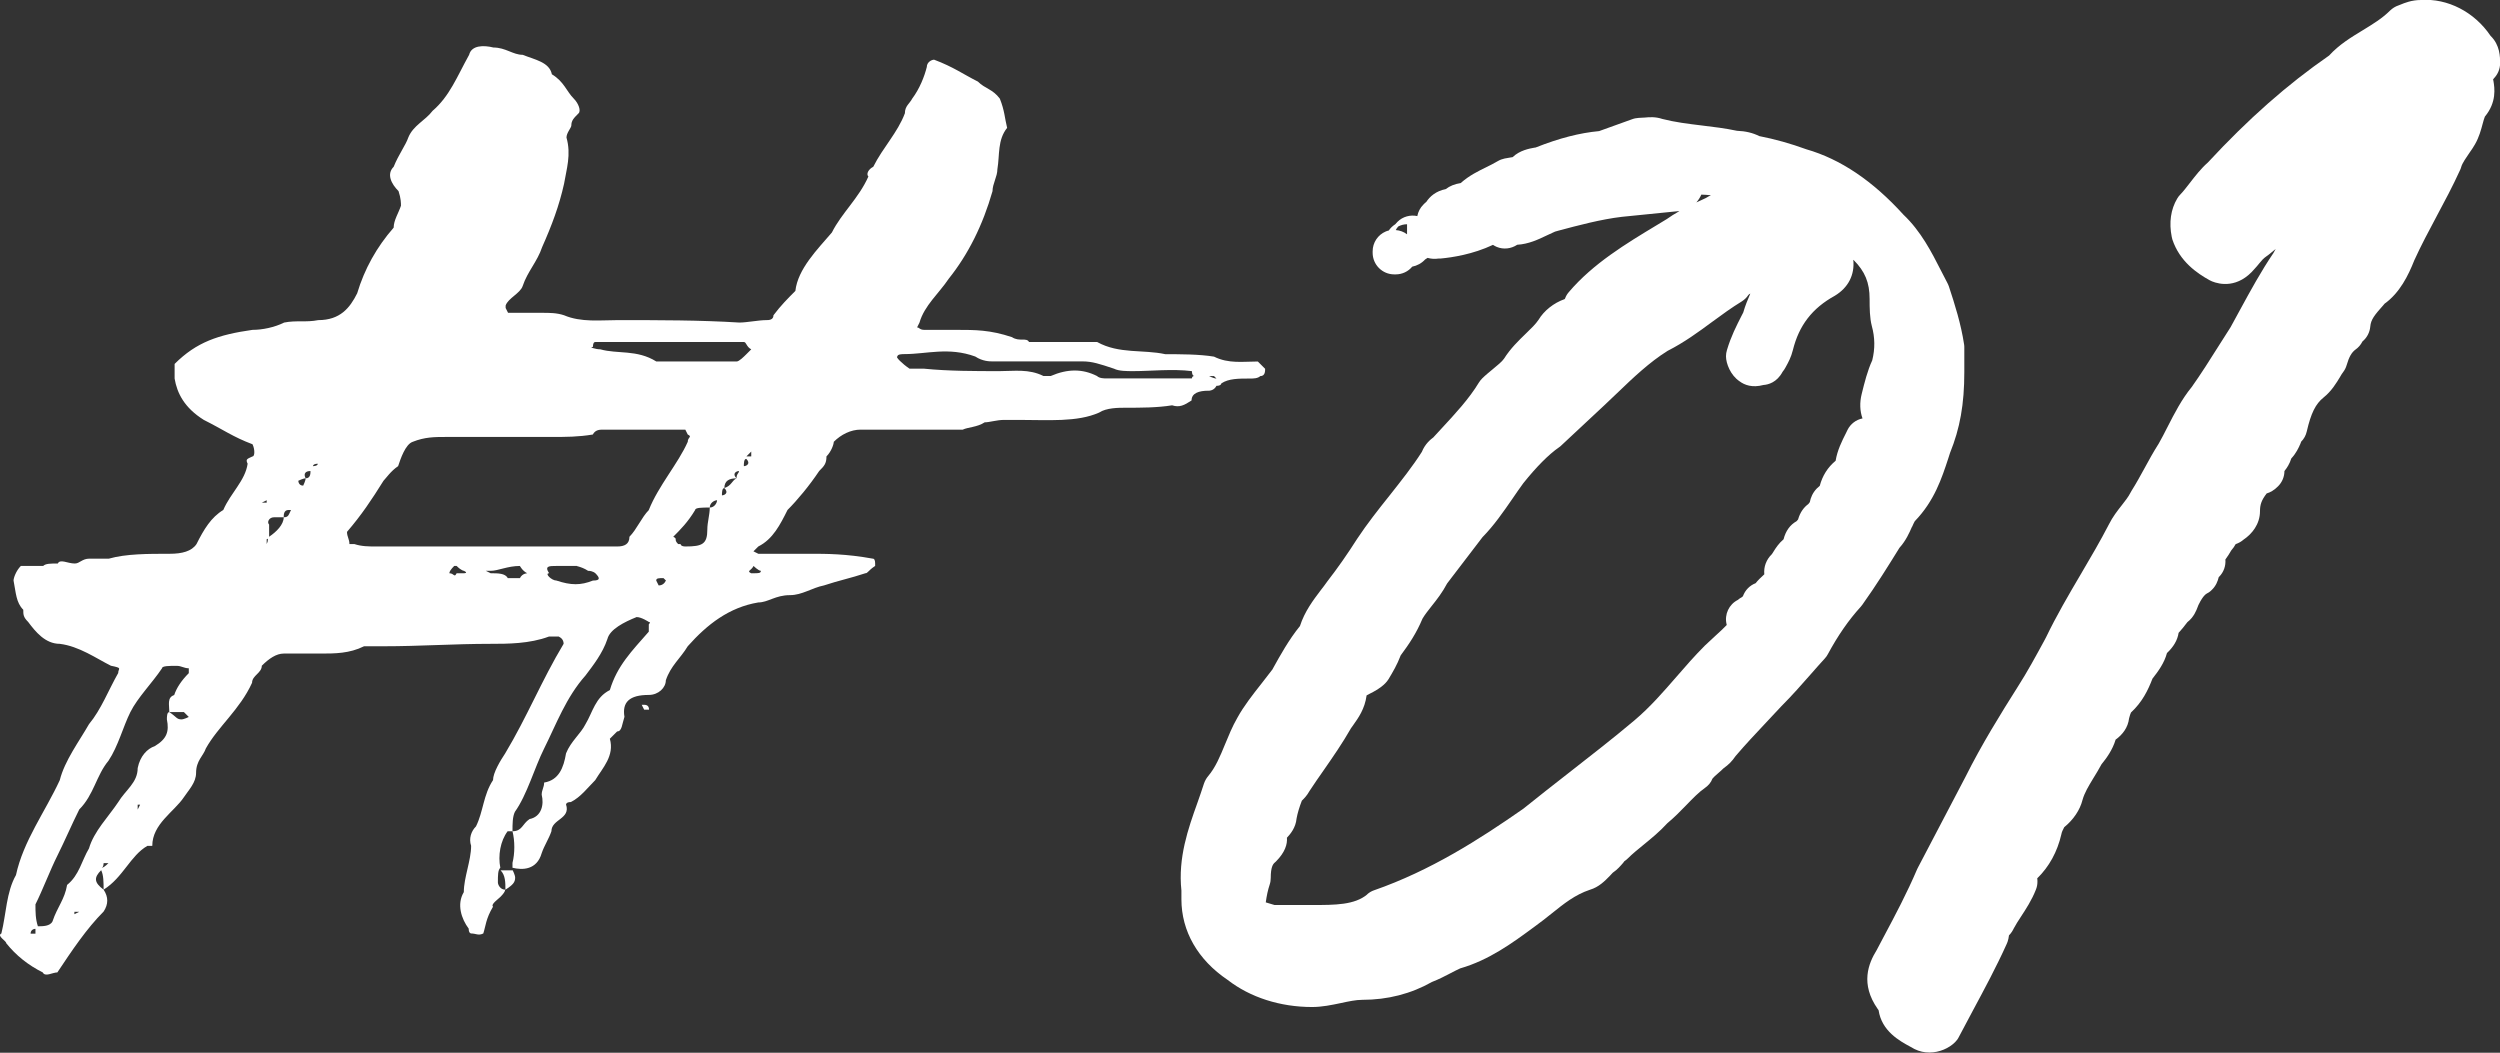
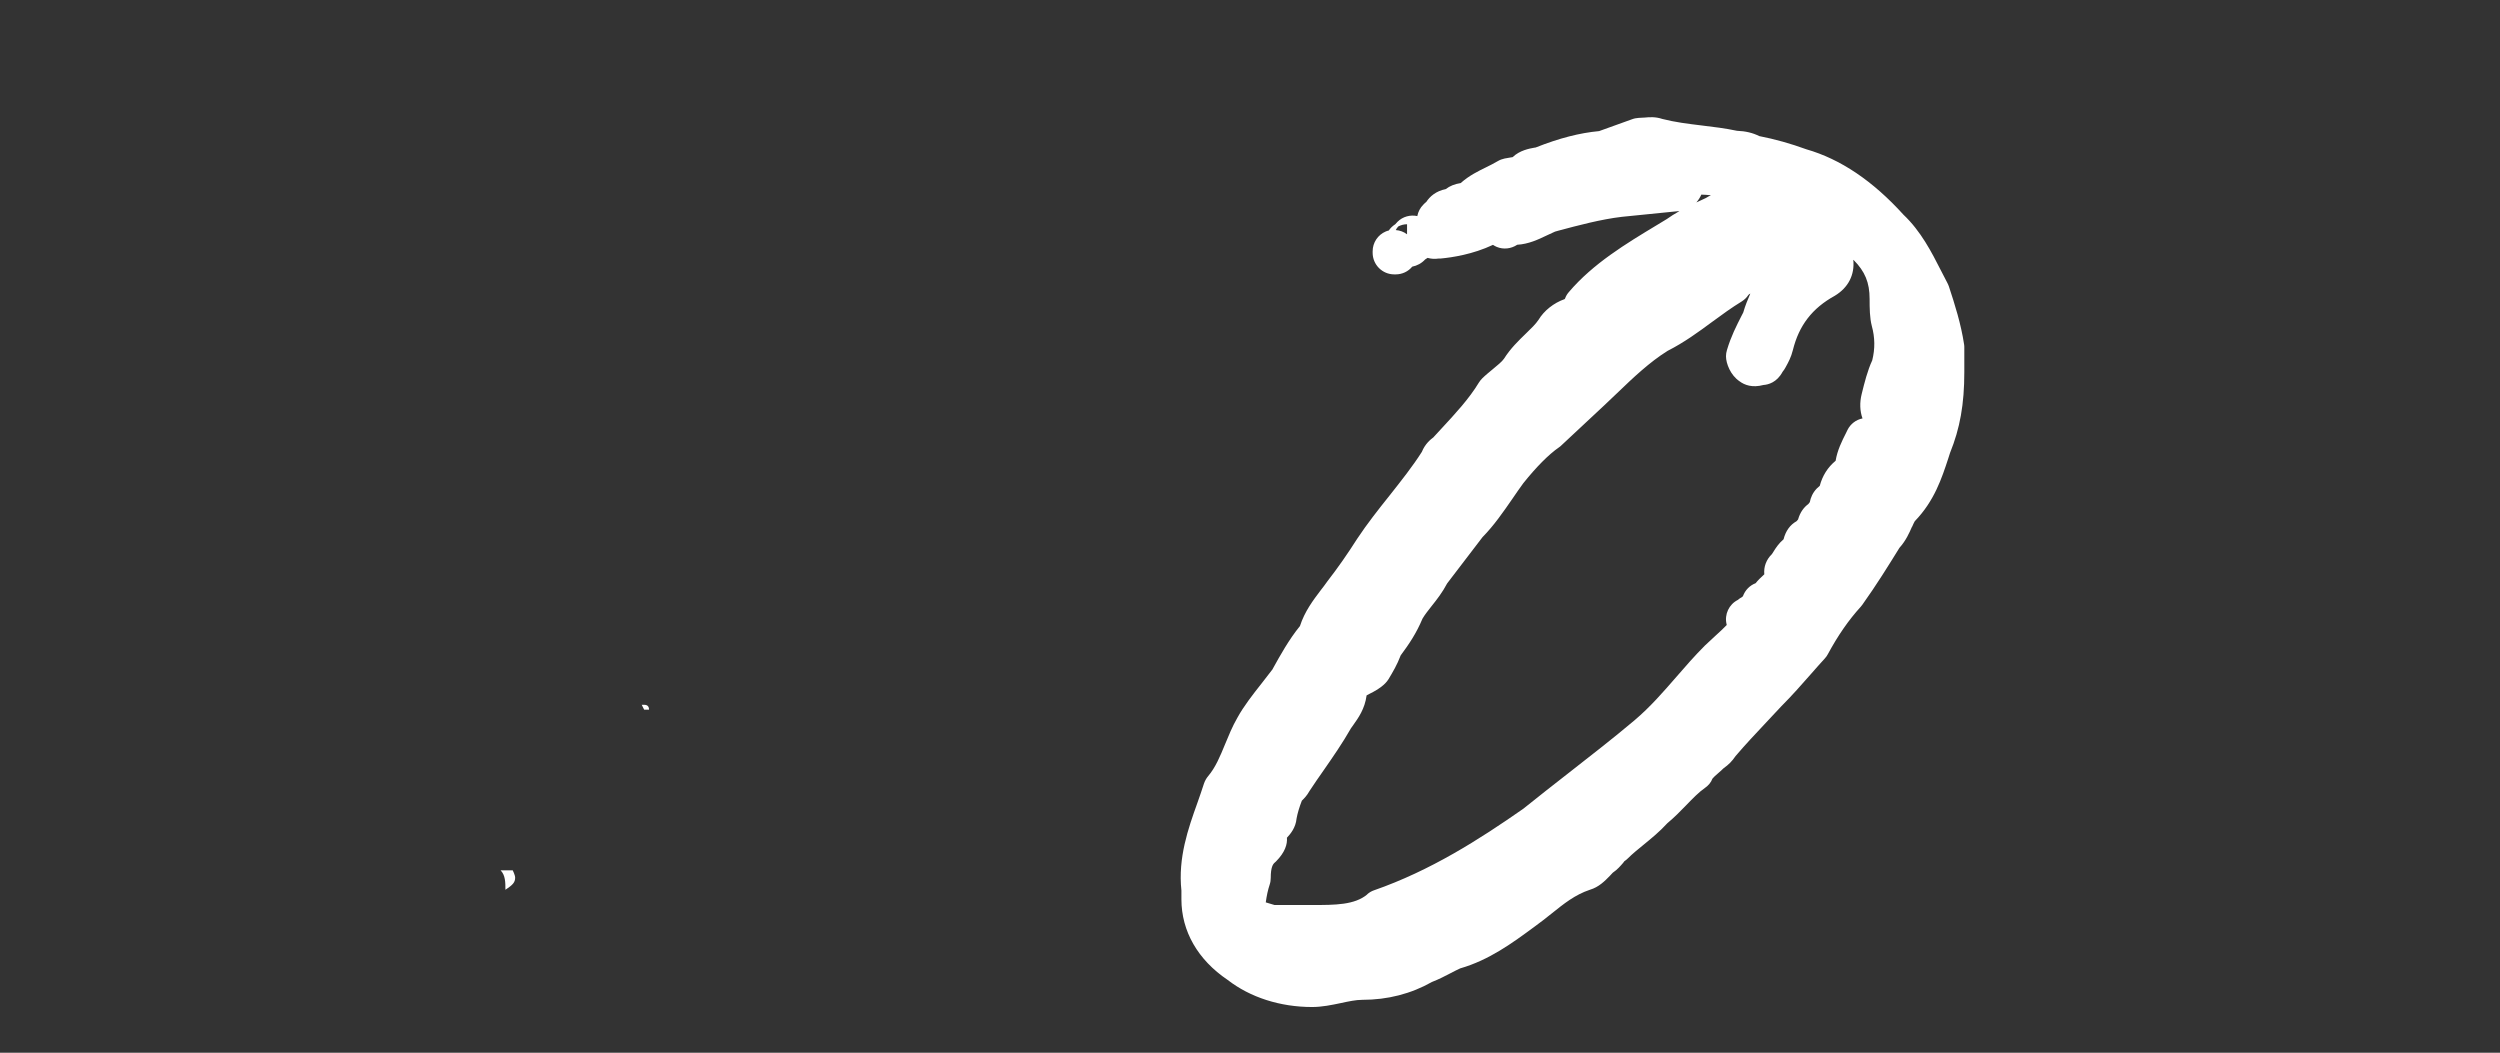
<svg xmlns="http://www.w3.org/2000/svg" id="Calque_2" data-name="Calque 2" viewBox="0 0 236.24 99.48">
  <rect x="0" y="0" width="236.24" height="99.48" fill="#333333" stroke="none" />
  <defs>
    <style> .cls-1 { fill: #fff; } </style>
  </defs>
  <g id="contenus">
    <g>
      <path class="cls-1" d="m48.68,82.93c0-.23-.23-.69-.23-.69h-1.15c.46.46.46,1.15.46,1.84.69-.46.92-.69.92-1.15Z" />
      <path class="cls-1" d="m60.87,66.6h-.23l.23.46h.46q0-.46-.46-.46Z" />
-       <path class="cls-1" d="m114.26,36.92s.46,0,.69-.46c.46,0,.46-.23.46-.23.69-.46,1.61-.46,2.76-.46.23,0,.69,0,.92-.23.46,0,.46-.46.46-.69q-.46-.46-.69-.69c-1.38,0-2.76.23-4.14-.46-1.38-.23-3.22-.23-4.6-.23-2.07-.46-4.37,0-6.44-1.15h-6.44c-.23-.46-.92,0-1.61-.46-2.07-.69-3.45-.69-5.29-.69h-2.99c-.46,0-.46-.23-.69-.23l.23-.46c.46-1.61,1.84-2.76,2.76-4.14q2.76-3.45,4.14-8.28c0-.69.46-1.38.46-2.07.23-1.38,0-2.76.92-3.91-.23-.92-.23-1.61-.69-2.76-.69-.92-1.38-.92-2.07-1.61-1.38-.69-2.3-1.38-4.14-2.07-.23,0-.69.23-.69.69-.23.92-.69,2.07-1.38,2.99-.23.46-.69.69-.69,1.38-.69,1.84-2.07,3.22-2.99,5.06-.46.23-.69.69-.46.92-.92,2.07-2.53,3.45-3.45,5.29-1.38,1.61-3.22,3.45-3.45,5.52-.69.69-1.38,1.38-2.07,2.3,0,.46-.46.46-.69.46-.69,0-1.84.23-2.53.23-3.68-.23-7.59-.23-11.51-.23-1.61,0-3.45.23-5.06-.46-.69-.23-1.38-.23-2.07-.23h-3.22l-.23-.46v-.23c.23-.69,1.38-1.15,1.61-1.84.46-1.38,1.38-2.3,1.84-3.68.92-2.07,1.61-3.91,2.07-5.98.23-1.38.69-2.76.23-4.37,0-.46.46-.92.46-1.15,0-.46.23-.69.69-1.15.23-.23,0-.92-.46-1.38-.69-.69-.92-1.61-2.07-2.3-.23-1.15-1.61-1.38-2.76-1.84-.92,0-1.61-.69-2.76-.69-.92-.23-2.07-.23-2.3.69-1.15,2.07-1.84,3.91-3.45,5.29-.69.92-1.84,1.38-2.3,2.53-.23.69-.92,1.61-1.38,2.76-.69.69-.23,1.61.46,2.3.23.69.23,1.15.23,1.38-.23.69-.69,1.38-.69,2.07-1.61,1.84-2.76,3.91-3.45,6.21-.69,1.38-1.61,2.53-3.68,2.53-1.15.23-2.07,0-3.22.23-.92.46-2.07.69-2.99.69-3.22.46-5.29,1.15-7.36,3.22v1.38c.23,1.38.92,2.76,2.76,3.91,1.84.92,2.76,1.61,4.6,2.3.23.46.23,1.15,0,1.15-.46.23-.69.23-.46.69-.23,1.61-1.61,2.76-2.3,4.37-1.15.69-1.84,1.84-2.53,3.22-.46.69-1.38.92-2.53.92-2.07,0-4.14,0-5.75.46h-1.84c-.69,0-.92.46-1.38.46-.69,0-1.38-.46-1.61,0-.69,0-1.15,0-1.38.23H1.97c-.46.46-.69,1.15-.69,1.38.23,1.15.23,2.07.92,2.76,0,.46,0,.69.46,1.15.69.92,1.61,2.07,2.99,2.07,1.84.23,3.45,1.38,4.83,2.07,1.15.23.69.23.69.69-.92,1.61-1.61,3.45-2.76,4.83-.92,1.61-2.3,3.45-2.76,5.29-1.38,2.99-3.45,5.75-4.14,8.97-.92,1.61-.92,3.68-1.38,5.52-.46.23.46.69.46.92.92,1.15,2.07,2.07,3.45,2.76.23.46.92,0,1.38,0,1.38-2.07,2.76-4.14,4.37-5.75.46-.69.46-1.38,0-2.07-.92-.69-.92-1.15-.23-1.84.23.46.23,1.15.23,1.84,1.84-1.15,2.53-3.22,4.14-4.14h.46c0-2.07,2.07-3.22,2.99-4.6.46-.69,1.15-1.38,1.15-2.3,0-1.15.69-1.61.92-2.3,1.15-2.07,3.22-3.68,4.37-6.21,0-.69.92-.92.92-1.61.69-.69,1.38-1.15,2.07-1.15h3.45c1.38,0,2.76,0,4.14-.69h1.84c3.45,0,6.67-.23,10.12-.23,1.61,0,3.68,0,5.52-.69h.92q.46.23.46.69c-2.07,3.45-3.45,6.9-5.52,10.35-.46.69-1.15,1.84-1.15,2.53-.92,1.38-.92,2.99-1.61,4.37-.46.46-.69,1.15-.46,1.84,0,1.38-.69,2.99-.69,4.37-.69,1.15-.23,2.53.46,3.45,0,.46.23.46.23.46.46,0,.69.23,1.15,0,.23-.69.23-1.38.92-2.53-.23-.23.46-.69.69-.92q.46-.46.46-.69c-.46,0-.69-.46-.69-.69,0-.69,0-1.15.23-1.38-.23-1.15,0-2.53.69-3.45h.46c0-.69,0-1.38.23-1.84,1.15-1.61,1.84-4.14,2.76-5.98,1.15-2.3,2.07-4.83,3.91-6.9.69-.92,1.61-2.07,2.07-3.45.23-.92,1.61-1.61,2.76-2.07.46,0,1.15.46,1.15.46.23,0,0,.23,0,.23v.69c-1.61,1.84-2.99,3.22-3.68,5.52-1.38.69-1.61,2.07-2.3,3.22-.46.92-1.38,1.61-1.84,2.76-.23,1.38-.69,2.53-2.07,2.76,0,.46-.23.69-.23,1.15.23.92,0,2.07-1.15,2.3-.69.46-.69,1.15-1.61,1.15.23.92.23,2.07,0,2.99v.46c.92.23,2.3.23,2.76-1.38.23-.69.69-1.38.92-2.07,0-1.15,1.84-1.15,1.38-2.53,0,0,0-.23.46-.23.92-.46,1.61-1.38,2.3-2.07.69-1.15,1.84-2.3,1.38-3.91,0,0,.46-.46.69-.69.46,0,.46-.69.69-1.38-.23-1.38.46-2.07,2.3-2.07.92,0,1.61-.69,1.61-1.38.46-1.38,1.38-2.07,2.07-3.22,1.84-2.07,3.91-3.68,6.67-4.14.92,0,1.61-.69,2.99-.69,1.15,0,2.07-.69,3.22-.92,1.38-.46,2.53-.69,3.91-1.15.23,0,.23-.23.92-.69v-.23q0-.46-.23-.46c-2.53-.46-4.37-.46-5.98-.46h-4.83l-.46-.23.46-.46c1.38-.69,2.07-2.07,2.76-3.45.92-.92,2.07-2.3,2.99-3.68.46-.46.69-.69.69-1.38.46-.46.69-1.15.69-1.38.69-.69,1.61-1.15,2.53-1.15h9.66c.46-.23,1.38-.23,2.07-.69.46,0,1.15-.23,1.84-.23h1.38c2.76,0,5.52.23,7.59-.69.69-.46,1.84-.46,2.53-.46,1.38,0,2.99,0,4.37-.23.69.23,1.15,0,1.84-.46,0-.69.69-.92,1.61-.92Zm.46-1.38l.23.23q-.23,0-.69-.23h.46ZM3.35,88.23h-.46c0-.46.46-.46.46-.46v.46Zm3.68-1.84v-.23h.46l-.46.23Zm2.53-4.37c.23,0,.23-.46.23-.46h.46q-.46.46-.69.46Zm3.45-5.52v-.46h.23l-.23.46Zm4.83-12.89c-.69.69-1.15,1.38-1.38,2.07-.69.23-.46.92-.46,1.61h1.38l.46.46s-.46.23-.69.23c-.46,0-.46-.23-1.15-.69-.23,0-.23.46-.23.69.23,1.15,0,1.84-1.15,2.53-.69.23-1.38.92-1.61,2.07,0,1.38-1.15,2.07-1.84,3.22-.92,1.38-2.3,2.76-2.76,4.37-.69,1.15-.92,2.53-2.07,3.45-.23,1.38-.92,2.07-1.38,3.45-.23.46-.92.46-1.38.46-.23-.69-.23-1.38-.23-2.07.69-1.38,1.38-3.22,2.07-4.6.69-1.38,1.38-2.99,2.07-4.37,1.38-1.38,1.61-3.22,2.76-4.6.92-1.38,1.38-3.22,2.07-4.6.69-1.38,2.07-2.76,2.99-4.14,0-.23.69-.23,1.38-.23.46,0,.69.23,1.15.23v.46Zm7.36-16.34v.23h-.46l.46-.23Zm0,4.14v-.46s.23,0,0-.23q.23.23,0,.69Zm1.61-2.53c0,.69-.69,1.38-1.38,1.84v-1.15c-.23-.23,0-.69.46-.69h.92c0-.23,0-.69.46-.69h.23c-.23.46-.23.69-.69.69Zm2.07-3.68c0,.23-.23.69-.23.69-.46,0-.46-.46-.46-.46,0,0,.46-.23.69-.23-.23-.46,0-.69.46-.69,0,.23,0,.69-.46.69Zm.69-1.15s0-.23.46-.23c0,.23-.46.23-.46.23Zm26.46-11.27q0-.46.23-.46h14.04c.23,0,.23.46.69.69l-.46.46c-.23.23-.69.69-.92.69h-7.59c-1.84-1.15-3.68-.69-5.29-1.15-.46,0-1.15-.23-.69-.23Zm14.96,9.89v.46h-.46l.46-.46Zm-27.15,11.5h-.69c-.23.46-.23,0-.69,0q0-.23.46-.69h.23c.46.46.69.46.69.46.46.23,0,.23,0,.23Zm5.29.46h-1.15c-.23-.46-.92-.46-1.61-.46l-.46-.23h.46c.69,0,1.61-.46,2.76-.46,0,0,.23.46.69.69,0,0-.46,0-.69.46Zm6.9.23c-1.15.46-2.07.46-3.45,0-.46,0-1.15-.69-.69-.69-.46-.69,0-.69.69-.69h2.07c-.46,0,.23,0,.92.46.46,0,.69.23.69.23.46.46.46.69-.23.69Zm5.29-6.67c-.69.69-1.15,1.84-1.84,2.53,0,.69-.46.92-1.15.92h-22.78c-.69,0-1.38,0-2.07-.23h-.46c0-.46-.23-.69-.23-1.15,1.38-1.61,2.3-2.99,3.45-4.83.23-.23.69-.92,1.38-1.38.23-.69.69-2.07,1.38-2.3,1.15-.46,2.07-.46,3.22-.46h9.89c1.38,0,2.53,0,3.91-.23.23-.46.69-.46.92-.46h7.82l.23.46c.46.23,0,.23,0,.69-.92,2.07-2.76,4.14-3.68,6.44Zm.92,7.13l-.23-.46c0-.23.23-.23.69-.23l.23.23q-.23.46-.69.46Zm4.83-7.36c0,.69-.23,1.38-.23,2.07,0,1.38-.46,1.61-2.07,1.61-.46,0-.46-.23-.46-.23h-.23c-.46-.46,0-.46-.46-.69.69-.69,1.38-1.38,2.07-2.53,0-.23.69-.23,1.38-.23,0-.46.46-.69.69-.69,0,.23-.23.69-.69.69Zm2.53-2.76c-.46.23-.46.69-1.15.92.46.46,0,.69-.23.69,0-.23,0-.69.23-.69,0-.69.46-.92,1.15-.92-.46-.46,0-.69.23-.69,0,.23-.23.23-.23.69Zm.69-1.15c0-.23,0-.69.23-.69.46.46,0,.69-.23.69Zm1.61,9.89c0,.23-.23.23-.69.23h-.23c-.46-.23,0-.23.23-.69,0,0,.46.46.69.46Zm36.59-18.18h-3.91c-.23,0-.69,0-.92-.23-1.38-.69-2.76-.69-4.37,0h-.69c-1.38-.69-2.76-.46-4.14-.46-2.3,0-4.83,0-7.13-.23h-1.38c-.69-.46-1.38-1.15-1.15-1.15,0-.23.46-.23.69-.23,2.07,0,4.14-.69,6.67.23.69.46,1.38.46,1.61.46h8.51c.92,0,1.61.23,2.99.69.46.23,1.15.23,1.84.23,1.61,0,3.68-.23,5.52,0,0,0,0,.46.23.46-.23,0-.23.23-.23.23h-4.14Z" />
      <path class="cls-1" d="m180.69,49.77c.08-.18.18-.41.25-.52,1.85-1.91,2.55-4.06,3.17-5.95l.16-.5c.94-2.32,1.35-4.6,1.35-7.63v-2.31c0-.1,0-.21-.02-.31-.29-1.92-.87-3.77-1.44-5.49-.04-.11-.08-.21-.14-.32-.2-.38-.4-.77-.6-1.16-.89-1.75-1.9-3.73-3.55-5.29-2.91-3.21-5.95-5.25-9.17-6.18-1.48-.54-2.98-.96-4.46-1.25-.61-.31-1.31-.47-2.1-.5-1.13-.24-2.23-.37-3.31-.5-1.33-.16-2.6-.32-3.75-.62-.65-.22-1.24-.17-1.66-.13-.32.03-.77,0-1.17.15l-3.14,1.13c-1.83.17-3.75.66-6,1.55-.05,0-.09.02-.14.02-.43.08-1.36.24-2.03.89-.05,0-.11.02-.19.03-.17.03-.36.06-.57.1-.23.05-.45.13-.65.25-.38.23-.75.4-1.1.58-.75.37-1.59.77-2.4,1.49-.57.09-1.04.28-1.41.57-.95.19-1.51.71-1.84,1.21-.1.08-.19.16-.28.26-.3.3-.49.67-.57,1.08-.65-.14-1.37.04-1.87.54-.08.08-.15.16-.21.23-.28.18-.48.39-.61.59-.1.02-.19.06-.28.09-.76.32-1.25,1.06-1.25,1.88v.14c0,1.12.91,2.04,2.04,2.04h.14c.61,0,1.18-.27,1.56-.73.46-.09.89-.32,1.22-.68.08-.05.16-.1.23-.15.32.09.67.12,1.07.06.06,0,.12,0,.18,0,1.06-.1,3.02-.39,4.93-1.29.11.07.23.14.35.19.64.27,1.37.18,1.94-.2,1.07-.06,2-.5,2.79-.88.25-.12.51-.24.78-.36l.28-.08c1.91-.51,4.08-1.09,6.05-1.32l5.37-.54s.04,0,.06,0c-.45.26-.85.5-1.19.75l-.89.54c-2.99,1.8-6.08,3.67-8.37,6.36-.17.2-.27.37-.36.61,0,.02-.03.04-.05.06-1.02.36-1.94,1.09-2.46,1.96-.26.39-.7.82-1.18,1.28-.69.67-1.47,1.42-2.08,2.39-.18.27-.64.64-1.05.98-.36.3-.72.59-1.01.88-.12.12-.22.25-.31.39-.93,1.54-2.25,2.96-3.52,4.33l-.71.77s-.04.04-.06.07c-.28.21-.8.63-1.1,1.38-.87,1.37-1.95,2.73-3.08,4.16-1.03,1.29-2.09,2.63-3.03,4.05-.91,1.43-1.83,2.75-2.8,4-.21.3-.43.59-.65.87-.71.94-1.51,1.99-1.96,3.38-1.03,1.26-1.89,2.81-2.53,3.97l-.07.13c-.33.44-.68.89-1.03,1.33-.82,1.04-1.67,2.12-2.28,3.23-.49.85-.83,1.7-1.17,2.52-.46,1.12-.89,2.17-1.6,3.01-.17.2-.3.44-.39.7-.19.61-.41,1.21-.62,1.82-.87,2.43-1.84,5.18-1.51,8.28v.83c0,3.01,1.55,5.72,4.37,7.62,2.13,1.65,4.96,2.56,7.98,2.56.94,0,1.84-.19,2.7-.37.74-.16,1.44-.31,2.05-.31,2.39,0,4.6-.57,6.58-1.69.67-.26,1.24-.56,1.74-.82.31-.16.61-.32.92-.46,2.74-.79,4.92-2.39,7.01-3.93.55-.39,1.07-.81,1.59-1.22,1.21-.97,2.25-1.81,3.66-2.28.85-.25,1.42-.84,1.88-1.31.13-.13.25-.27.28-.3.45-.3.75-.67.98-.93.06-.07.11-.15.11-.15.11-.07.21-.16.31-.25.47-.47.98-.88,1.52-1.32.73-.6,1.49-1.21,2.24-2.03.66-.55,1.24-1.14,1.79-1.71.61-.63,1.19-1.23,1.77-1.63.32-.23.56-.5.7-.87.06-.09.31-.32.5-.48.18-.16.37-.32.55-.5.49-.35.79-.65,1.14-1.16.94-1.1,1.87-2.09,2.85-3.13.5-.53,1.01-1.07,1.45-1.55,1.04-1.04,1.95-2.08,2.83-3.08.43-.49.86-.98,1.31-1.47.11-.12.21-.26.28-.4.95-1.76,1.96-3.22,3.11-4.48.05-.06.1-.12.15-.19,1.34-1.88,2.43-3.64,3.5-5.37.62-.69.94-1.43,1.18-1.98Zm-48.56-28.37c.25-.13.53-.21.83-.21v.95c-.31-.24-.69-.37-1.07-.4.07-.13.15-.24.24-.34Zm1.24-.62h0s0,0,0,0c-.02,0-.03,0-.05,0,.02,0,.03,0,.05,0Zm-4.16,63.73c-1.2,1.01-3.05,1.01-5.2,1.01h-3.57c-.16-.04-.32-.09-.47-.14-.11-.04-.23-.07-.36-.11.09-.65.2-1.17.37-1.68.07-.21.1-.42.1-.64,0-1,.21-1.3.38-1.44.04-.04.08-.07.12-.11.86-.87,1.08-1.63,1.03-2.24.34-.36.83-.95.91-1.81.09-.5.26-1.07.5-1.69.21-.2.49-.49.72-.91.43-.66.89-1.32,1.36-1.99.86-1.24,1.75-2.52,2.56-3.94.07-.11.15-.21.22-.31.47-.66,1.09-1.52,1.26-2.8.1-.05.21-.11.3-.16.44-.22.98-.5,1.46-.98.12-.12.22-.25.31-.39.39-.65.82-1.37,1.15-2.25.78-1.05,1.48-2.08,2.06-3.47.23-.39.55-.79.88-1.21.48-.6,1.01-1.28,1.45-2.12l3.34-4.37c1.1-1.12,1.96-2.38,2.8-3.59.36-.53.72-1.05,1.05-1.5,1.24-1.55,2.4-2.72,3.38-3.4.08-.05.15-.11.22-.18l4.07-3.8c.4-.37.8-.76,1.21-1.15,1.5-1.44,3.05-2.92,4.77-3.99,1.54-.78,2.9-1.77,4.21-2.74.94-.69,1.83-1.34,2.78-1.92.25-.16.47-.36.63-.61.03-.05.1-.09.19-.14-.25.57-.49,1.16-.67,1.79l-.18.35c-.47.93-.97,1.89-1.36,3.2-.06.19-.09.39-.09.59,0,.68.43,1.79,1.28,2.36.48.36,1.21.63,2.26.35.45-.03,1.27-.24,1.81-1.25.11-.13.2-.27.28-.42l.07-.13c.17-.31.46-.83.62-1.5.58-2.33,1.82-3.95,3.96-5.13,1.28-.77,1.89-1.98,1.75-3.39,0,0,.02,0,.02,0,1.09,1.09,1.52,2.15,1.52,3.68,0,.88.01,1.8.21,2.57.3,1.09.31,2.15.04,3.24-.45.97-.73,2.1-1,3.19-.2.81-.17,1.61.08,2.3-.61.12-1.14.52-1.42,1.09l-.13.27c-.4.79-.83,1.65-.99,2.64-.75.62-1.25,1.42-1.5,2.37-.09.07-.18.15-.27.24-.41.42-.59.89-.67,1.3-.05.06-.1.12-.14.18-.4.29-.77.75-.97,1.46-.05.05-.1.1-.14.16-.62.35-1.03.92-1.23,1.71-.46.39-.75.84-.94,1.15-.05.08-.1.16-.16.25-.53.51-.79,1.2-.72,1.91-.34.31-.61.57-.82.84-.55.21-.99.65-1.2,1.23-.03.03-.07.06-.1.09-.14.07-.27.16-.38.26-.84.42-1.28,1.37-1.07,2.28,0,.03.01.06.02.09-.32.34-.69.67-1.06,1.01-.34.31-.68.62-1,.93-.97.97-1.84,1.97-2.68,2.94-1.27,1.46-2.47,2.85-3.98,4.13-1.97,1.66-4.09,3.31-6.14,4.91-1.46,1.14-2.92,2.28-4.36,3.44-4.17,2.91-8.77,5.85-14.11,7.71-.24.08-.45.21-.64.37Zm32.48-66.07c-.17.08-.33.17-.49.27-.31.14-.61.28-.9.42.19-.22.35-.47.47-.74.3.01.61.03.92.06Z" />
-       <path class="cls-1" d="m235.62,7.49s.01-.04.02-.06c.38-.38.61-.9.61-1.45,0-.58,0-1.72-.9-2.59-1.53-2.27-4.07-3.56-6.56-3.39-.91,0-1.57.28-1.96.44-.06.03-.12.05-.18.07-.3.1-.57.27-.8.49-.74.74-1.63,1.28-2.58,1.86-1.1.67-2.23,1.35-3.18,2.39-3.97,2.75-7.62,5.97-11.46,10.11-.66.58-1.21,1.3-1.7,1.93-.33.42-.63.82-.89,1.08-.12.12-.22.25-.3.39-.61,1.02-.79,2.27-.52,3.62.02.08.04.17.06.25.69,2.08,2.34,3.2,3.52,3.85.08.04.15.08.23.11.69.28,2.45.7,4.04-1.21.14-.15.28-.31.42-.49.23-.28.38-.46.68-.67.06-.04.11-.08.17-.12.23-.19.47-.38.7-.57-.07.13-.14.25-.21.38-1.16,1.71-2.17,3.56-3.15,5.36-.32.59-.64,1.18-.9,1.65-.35.54-.69,1.09-1.05,1.65-.86,1.37-1.76,2.79-2.62,4-.95,1.16-1.63,2.49-2.29,3.78-.29.57-.57,1.12-.83,1.57-.51.8-.94,1.59-1.36,2.36-.39.71-.77,1.41-1.22,2.12-.04.06-.07.12-.1.18-.18.36-.48.74-.8,1.15-.41.52-.87,1.11-1.22,1.81-.82,1.59-1.75,3.17-2.65,4.7-1.15,1.95-2.33,3.97-3.3,5.99l-.17.32c-.76,1.4-1.62,2.98-2.48,4.32-1.6,2.53-3.44,5.49-4.97,8.56l-4.48,8.55s-.05.09-.07.14c-.98,2.29-2.04,4.29-3.17,6.41l-.66,1.25c-.78,1.26-1.57,3.19.1,5.57.03.04.05.07.08.11.29,1.98,2,2.91,2.96,3.43l.43.24c.46.23.94.33,1.41.33.95,0,1.86-.41,2.43-.98.15-.15.27-.31.36-.5.42-.8.85-1.6,1.28-2.41,1.1-2.05,2.25-4.18,3.24-6.38.03-.07.06-.13.08-.2.06-.19.11-.39.13-.6.23-.23.37-.48.46-.67.17-.33.42-.71.68-1.11.47-.72,1.01-1.54,1.4-2.53.1-.24.15-.5.15-.75,0-.11,0-.22-.02-.33,1.12-1.09,1.9-2.5,2.28-4.16.04-.22.12-.38.27-.67.88-.72,1.49-1.63,1.73-2.58.19-.68.57-1.3,1.01-2.03.27-.43.53-.87.78-1.33.46-.57,1.04-1.34,1.34-2.34.66-.47,1.17-1.15,1.27-2.01.06-.25.13-.44.18-.55,1.07-.99,1.61-2.11,2.03-3.2.55-.7,1.12-1.48,1.37-2.42.63-.59,1-1.23,1.1-1.91.26-.28.54-.62.83-1.01.61-.47.85-1.11.97-1.43.03-.08.06-.17.11-.26.41-.83.71-.99.72-.99.19-.1.37-.22.52-.38.37-.36.55-.8.64-1.19l.04-.04c.44-.44.64-1.04.59-1.63.21-.29.4-.58.55-.85.17-.19.31-.4.42-.6.31-.11.56-.26.75-.43.78-.52,1.55-1.45,1.55-2.68,0-.61.13-1.03.63-1.68.34-.1.72-.31,1.08-.68.39-.39.6-.91.6-1.44.24-.29.49-.68.65-1.19.45-.48.69-1,.85-1.37.04-.1.08-.19.07-.2.27-.27.46-.61.54-.98.4-1.73.83-2.6,1.59-3.21.74-.59,1.22-1.38,1.56-1.95.1-.17.19-.33.29-.45.15-.2.26-.42.33-.66.23-.79.47-1.2.85-1.48.27-.19.49-.45.64-.75h0c.42-.35.69-.85.74-1.4.06-.69.39-1.08,1.31-2.12l.04-.05c1.44-1.03,2.25-2.68,2.81-4.1.65-1.43,1.36-2.75,2.11-4.16.75-1.4,1.52-2.84,2.23-4.4.04-.09.08-.19.1-.28.1-.35.48-.89.78-1.33.19-.27.37-.53.52-.8.39-.68.57-1.37.72-1.93.06-.22.15-.55.21-.68,1.13-1.36.92-2.71.81-3.37-.02-.1-.04-.19-.06-.17Z" />
    </g>
  </g>
</svg>